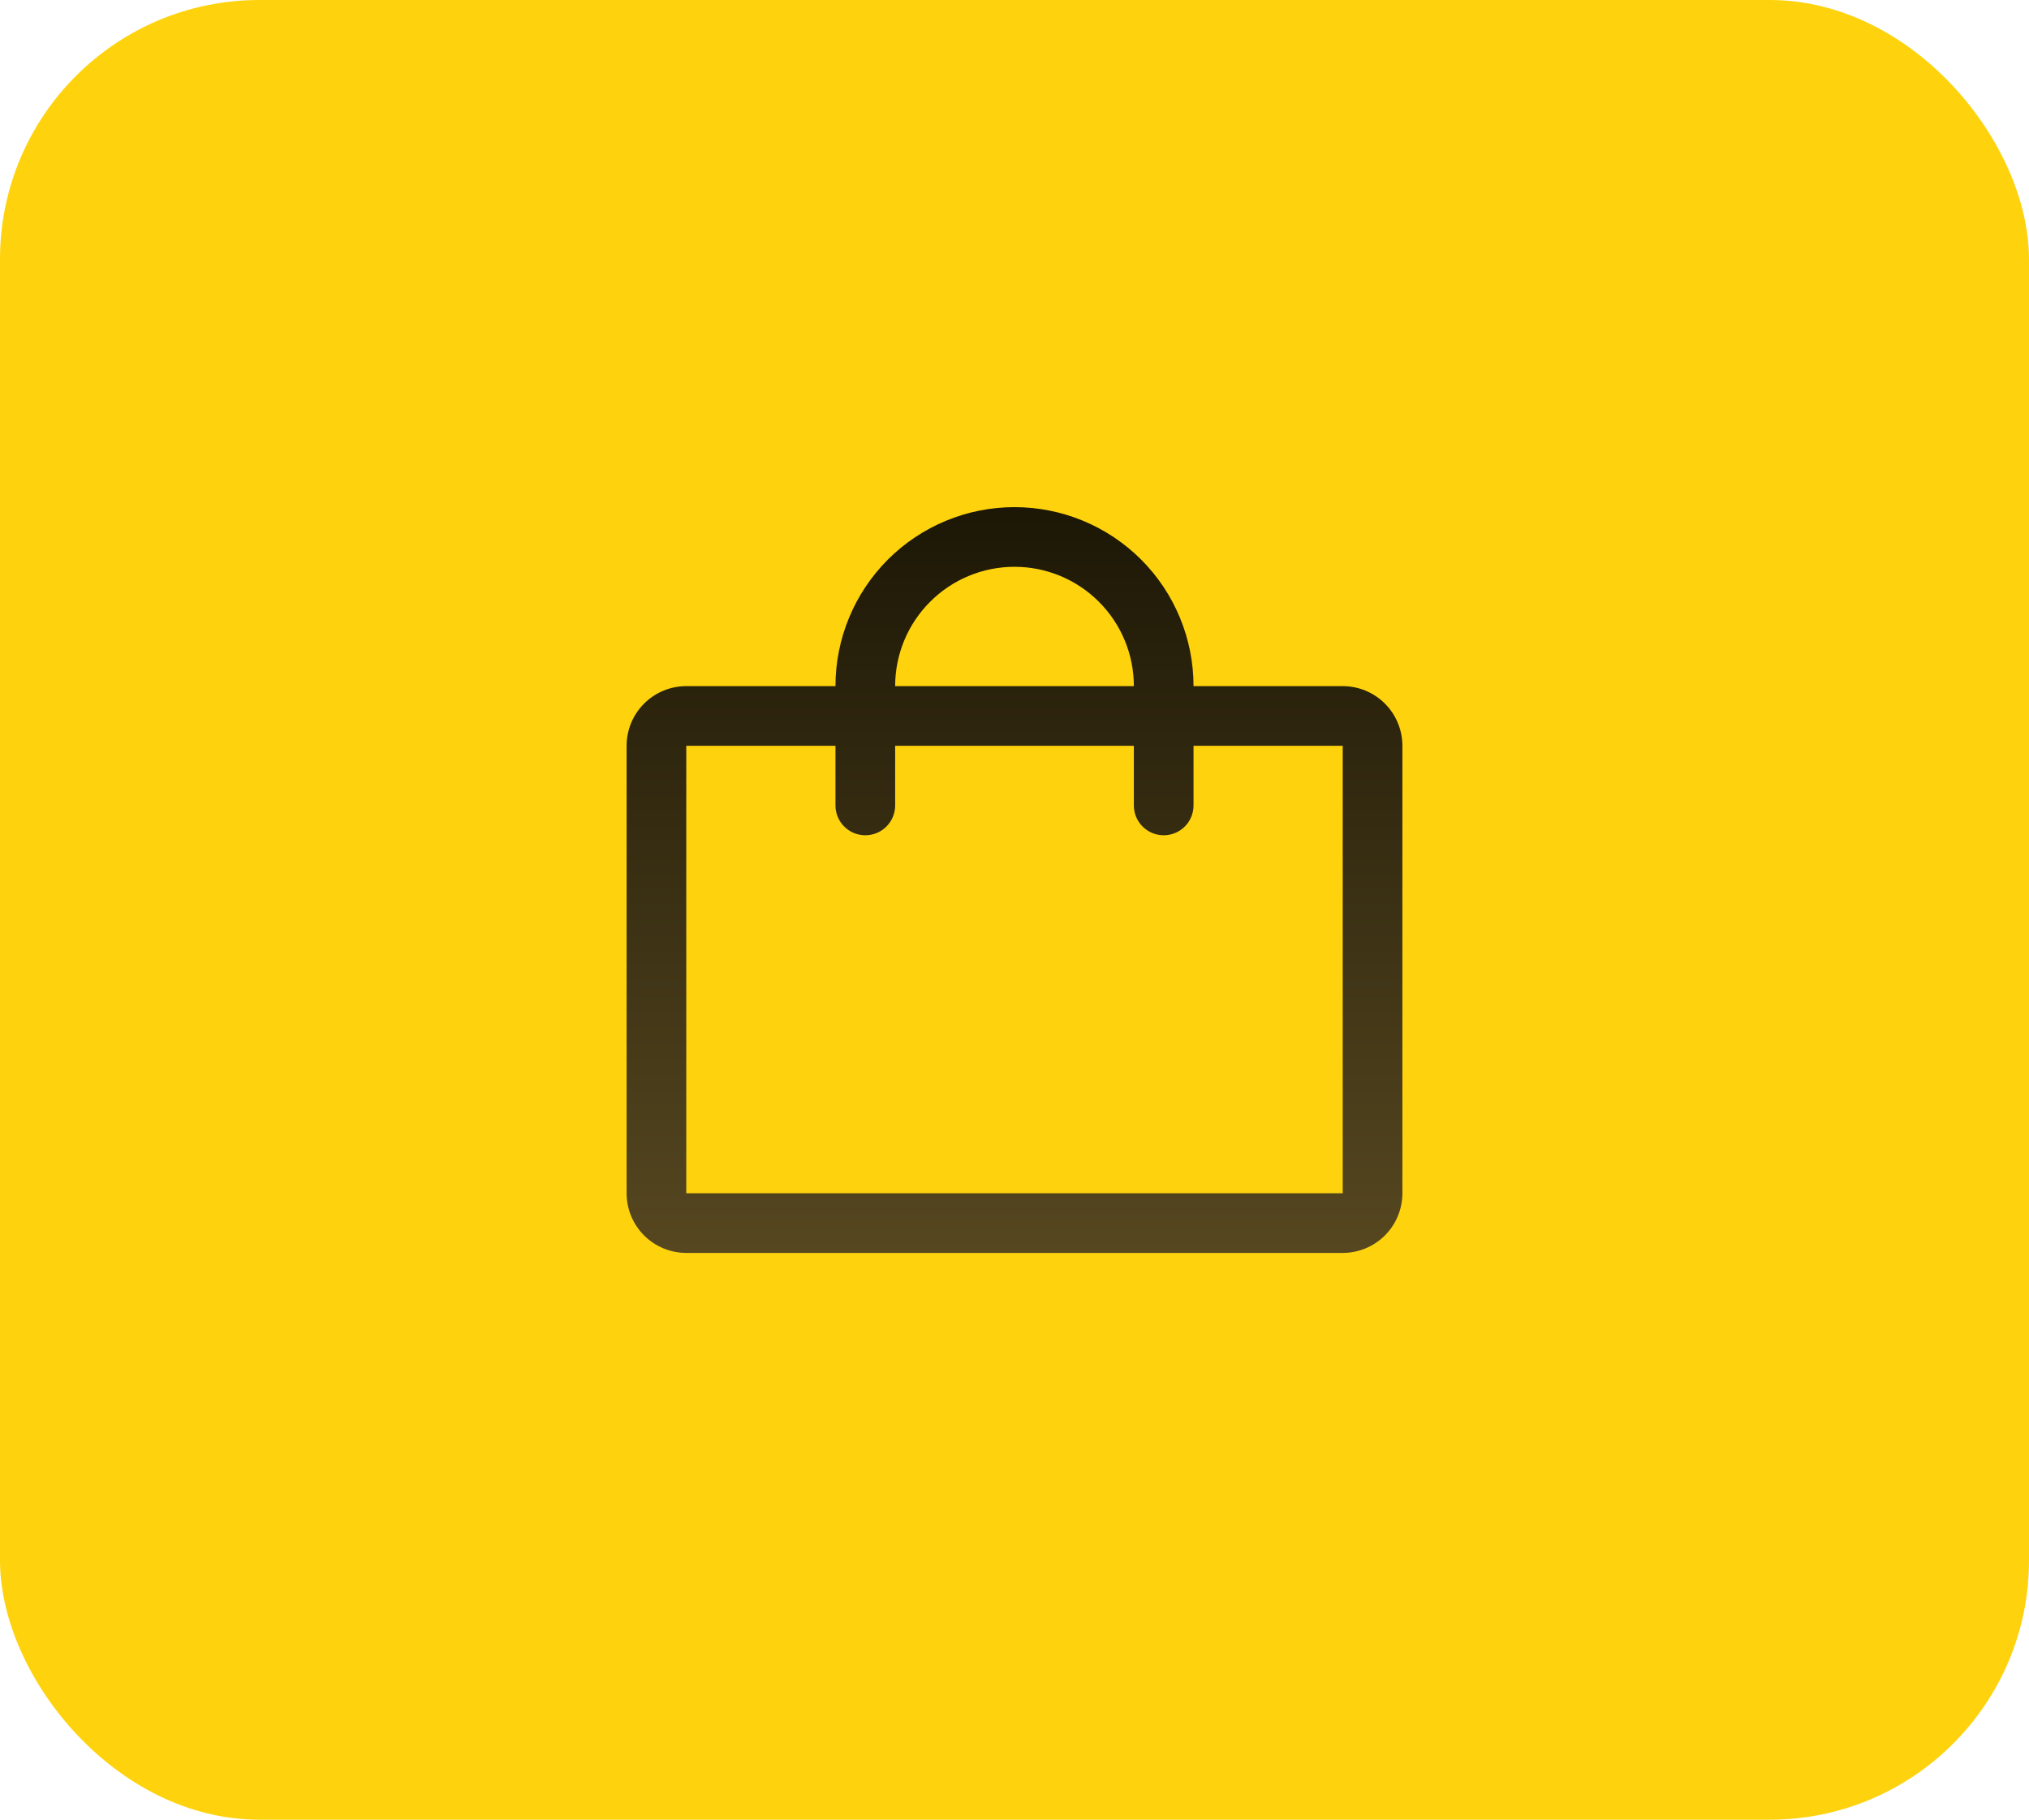
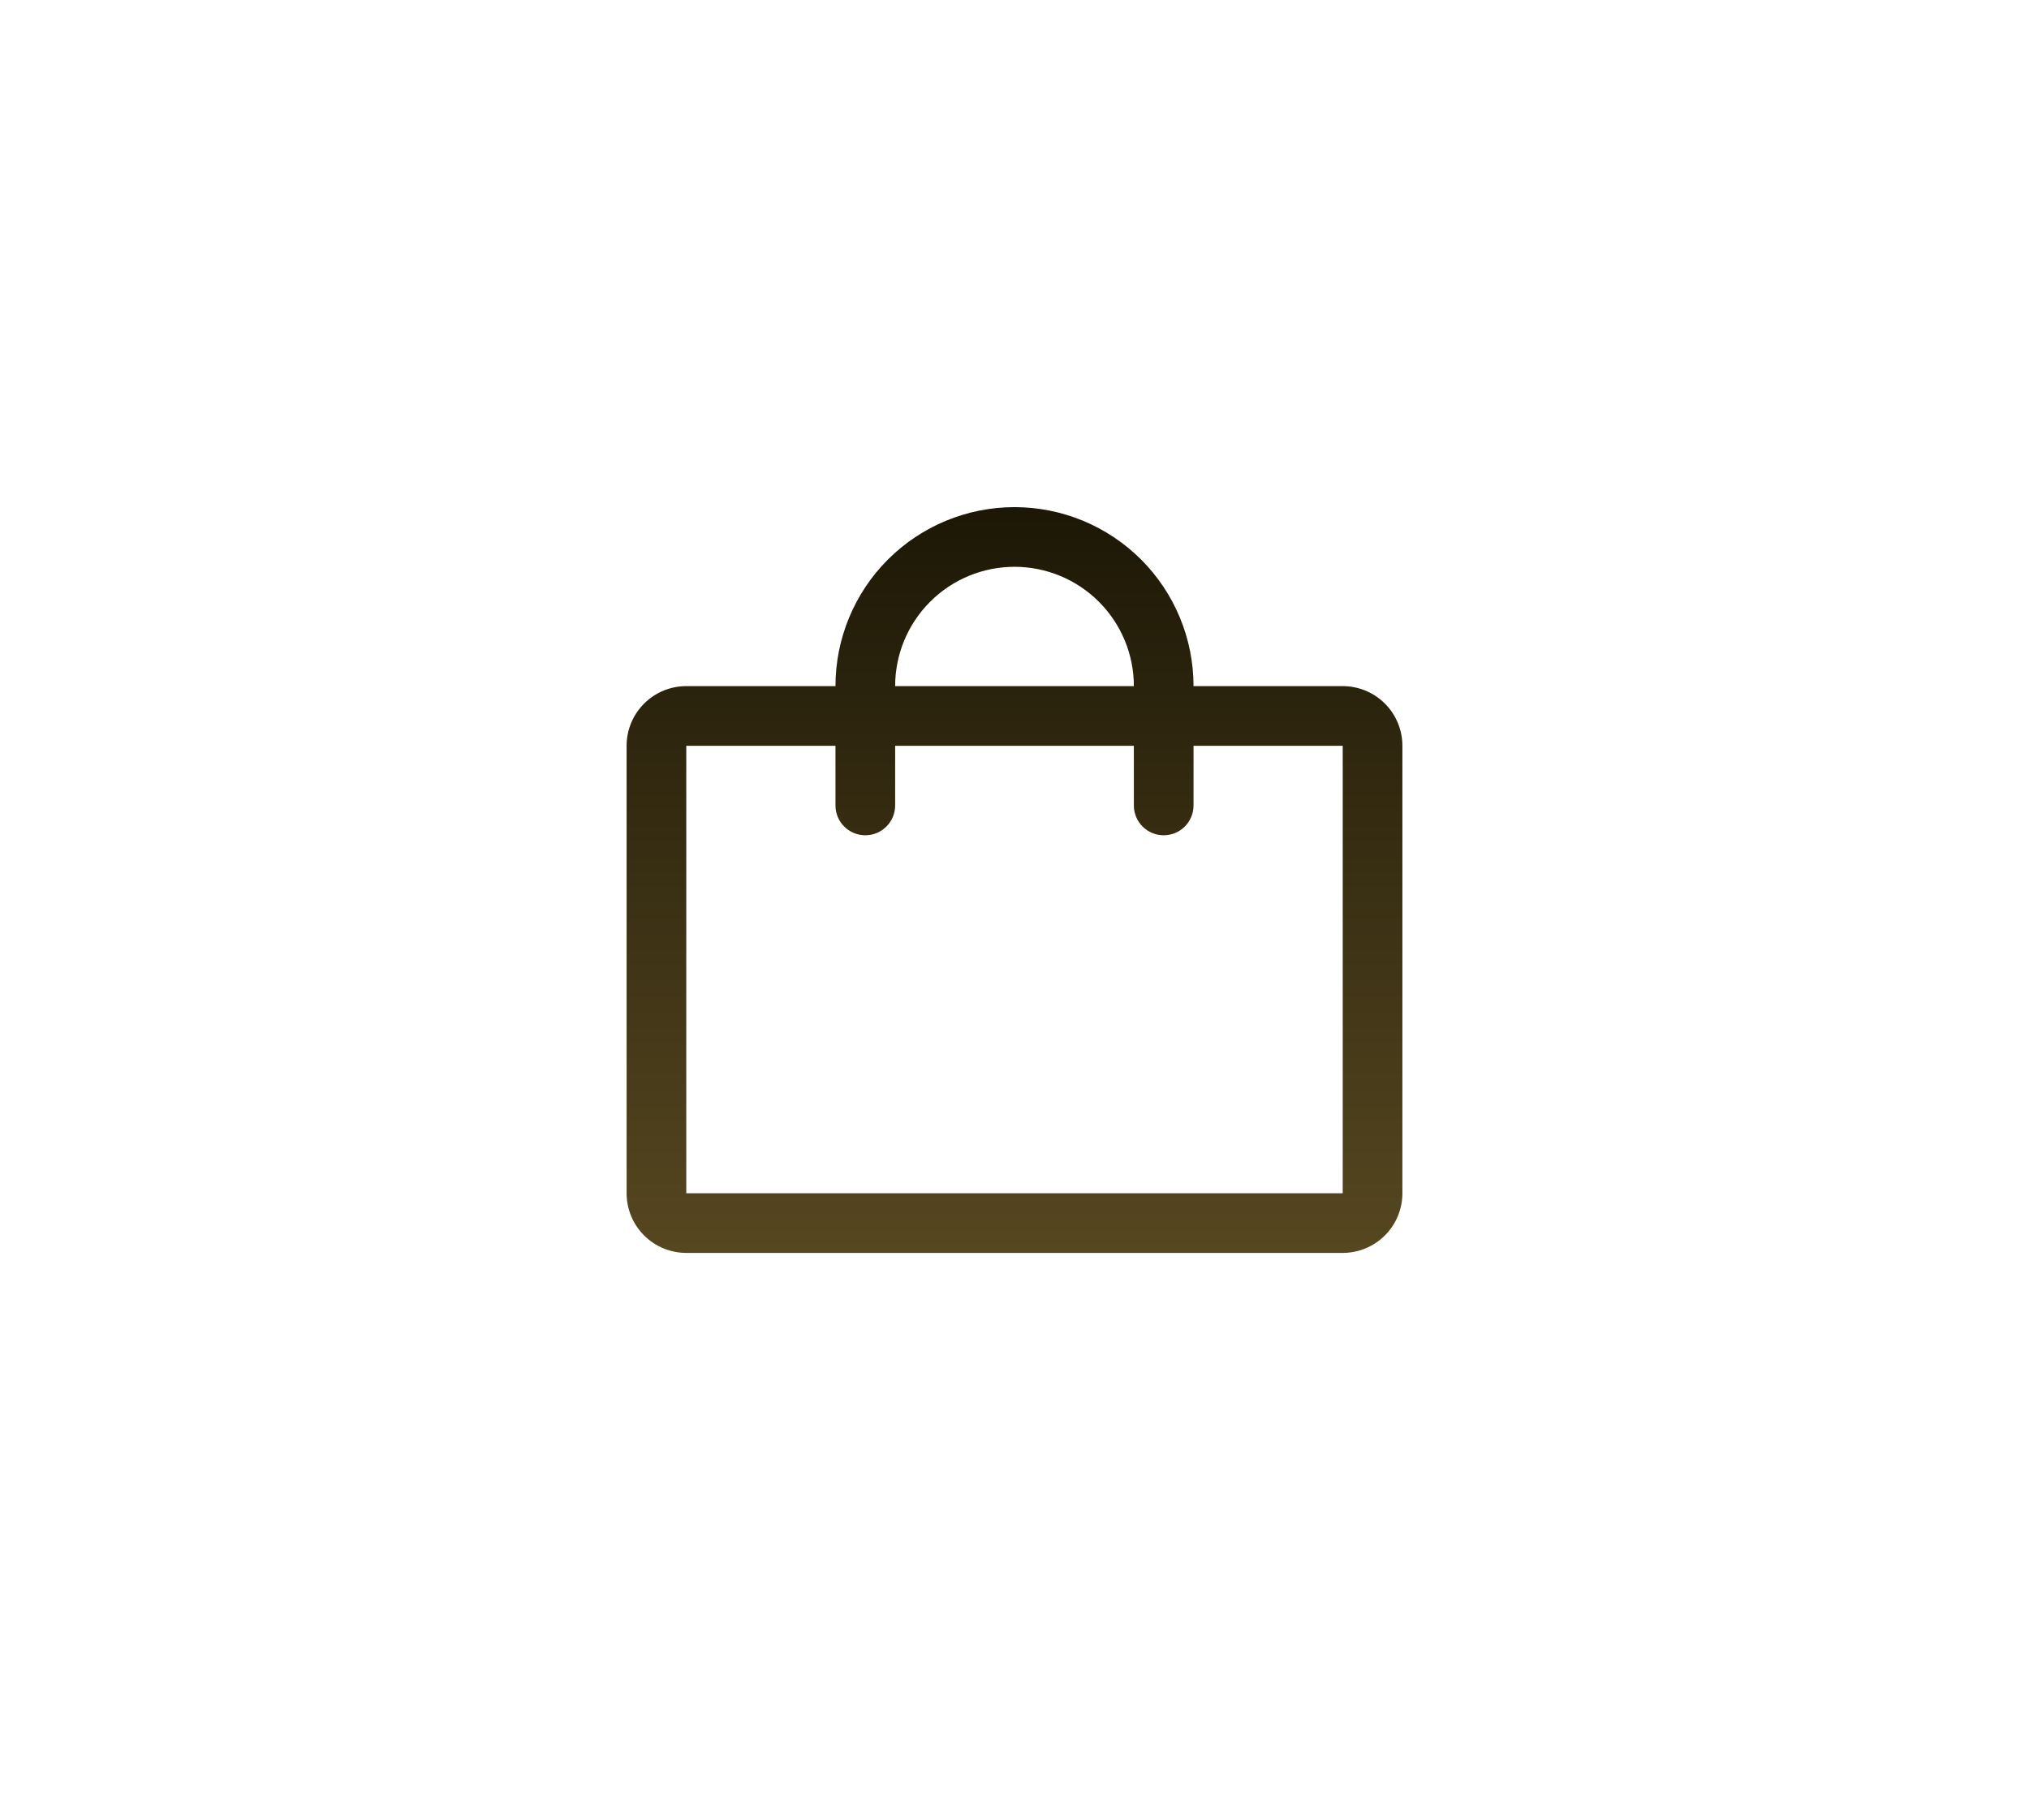
<svg xmlns="http://www.w3.org/2000/svg" width="68" height="61" viewBox="0 0 68 61" fill="none">
-   <rect width="68" height="61" rx="8.69" fill="#FED30D" />
  <path d="M45 23H40C40 21.409 39.368 19.883 38.243 18.757C37.117 17.632 35.591 17 34 17C32.409 17 30.883 17.632 29.757 18.757C28.632 19.883 28 21.409 28 23H23C22.47 23 21.961 23.211 21.586 23.586C21.211 23.961 21 24.47 21 25V40C21 40.53 21.211 41.039 21.586 41.414C21.961 41.789 22.47 42 23 42H45C45.53 42 46.039 41.789 46.414 41.414C46.789 41.039 47 40.53 47 40V25C47 24.47 46.789 23.961 46.414 23.586C46.039 23.211 45.53 23 45 23ZM34 19C35.061 19 36.078 19.421 36.828 20.172C37.579 20.922 38 21.939 38 23H30C30 21.939 30.421 20.922 31.172 20.172C31.922 19.421 32.939 19 34 19ZM45 40H23V25H28V27C28 27.265 28.105 27.52 28.293 27.707C28.48 27.895 28.735 28 29 28C29.265 28 29.52 27.895 29.707 27.707C29.895 27.52 30 27.265 30 27V25H38V27C38 27.265 38.105 27.52 38.293 27.707C38.48 27.895 38.735 28 39 28C39.265 28 39.52 27.895 39.707 27.707C39.895 27.52 40 27.265 40 27V25H45V40Z" fill="url(#paint0_linear_266_359)" />
  <defs>
    <linearGradient id="paint0_linear_266_359" x1="34" y1="17" x2="34" y2="42" gradientUnits="userSpaceOnUse">
      <stop stop-color="#1C1706" />
      <stop offset="1" stop-color="#564720" />
    </linearGradient>
  </defs>
</svg>